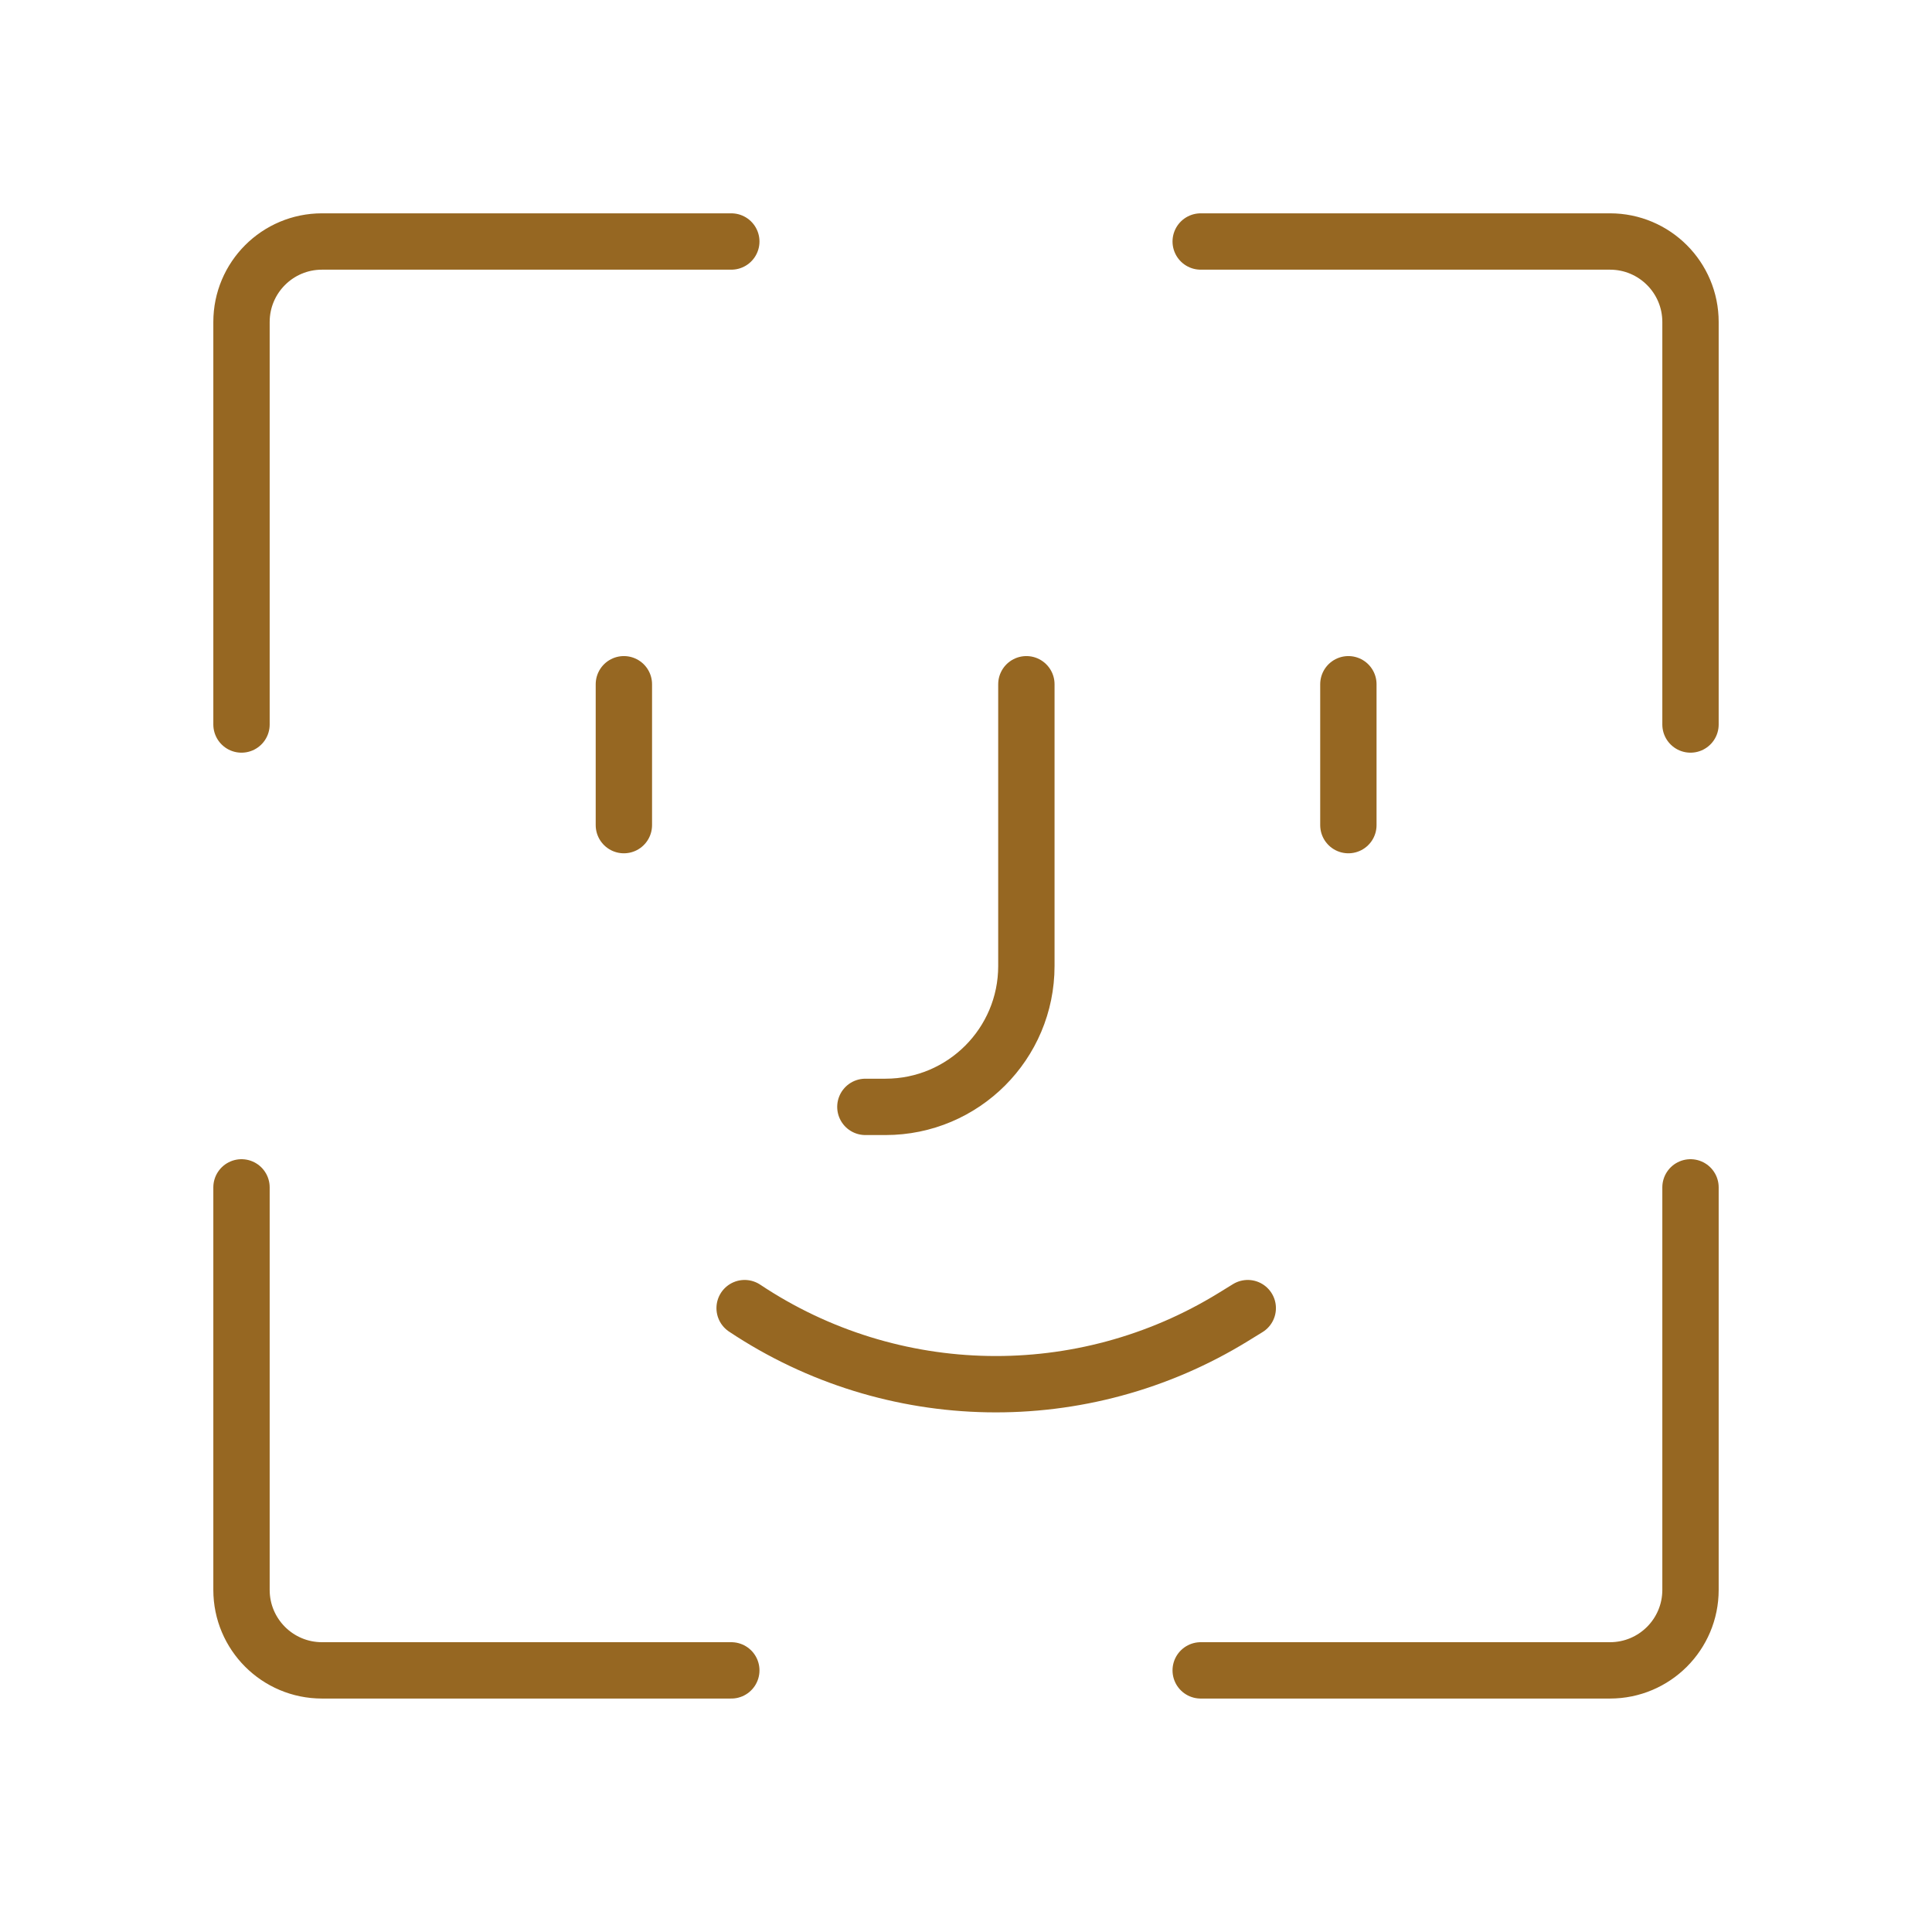
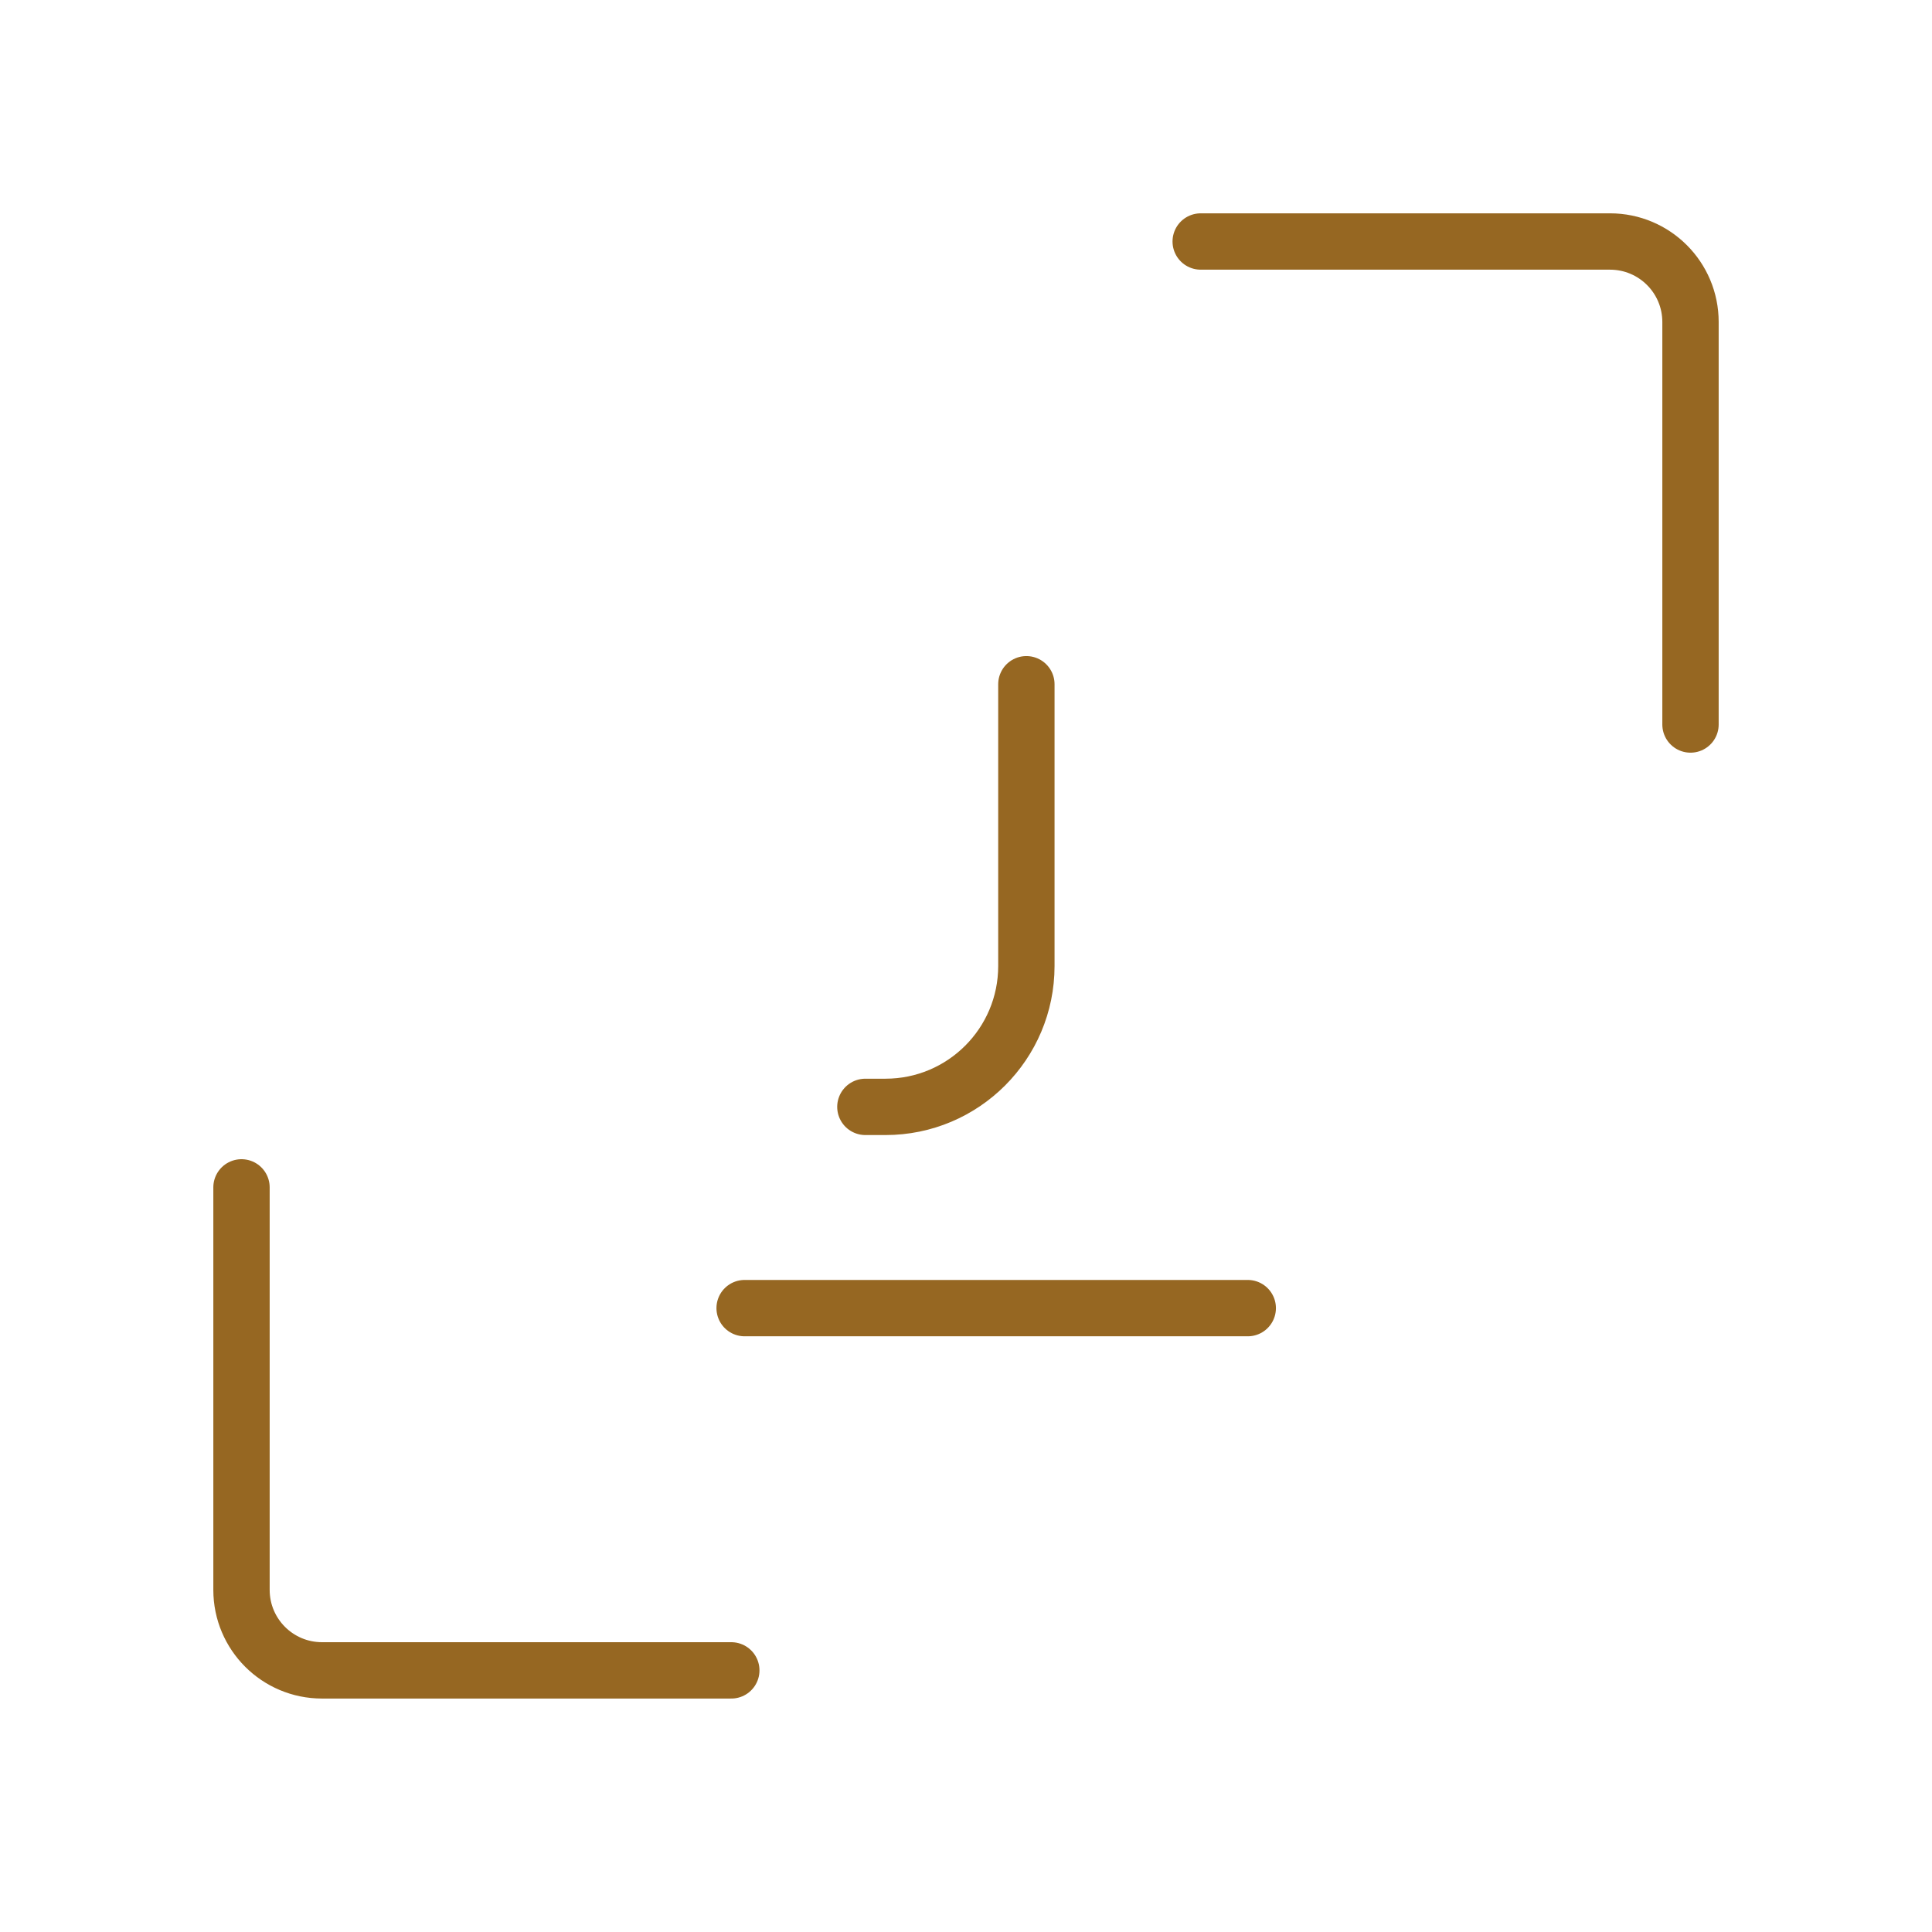
<svg xmlns="http://www.w3.org/2000/svg" width="48" height="48" viewBox="0 0 48 48" fill="none">
-   <path d="M29.831 41.5H40C41.105 41.5 42 40.605 42 39.5V29.5" stroke="#966722" stroke-width="1.4" stroke-linecap="round" />
  <path d="M18.169 41.5H8C6.895 41.5 6 40.605 6 39.5V29.5" stroke="#966722" stroke-width="1.4" stroke-linecap="round" />
-   <path d="M18.169 6H8C6.895 6 6 6.895 6 8V18" stroke="#966722" stroke-width="1.4" stroke-linecap="round" />
  <path d="M29.831 6H40C41.105 6 42 6.895 42 8V18" stroke="#966722" stroke-width="1.4" stroke-linecap="round" />
-   <path d="M18.5 32.5V32.5C22.157 34.938 26.898 35.024 30.641 32.721L31 32.5" stroke="#966722" stroke-width="1.4" stroke-linecap="round" />
-   <path d="M15.5 20.5V17" stroke="#966722" stroke-width="1.4" stroke-linecap="round" stroke-linejoin="round" />
-   <path d="M33.5 20.5V17" stroke="#966722" stroke-width="1.4" stroke-linecap="round" stroke-linejoin="round" />
+   <path d="M18.5 32.5V32.5L31 32.5" stroke="#966722" stroke-width="1.4" stroke-linecap="round" />
  <path d="M25.5 17V24C25.5 25.933 23.933 27.5 22 27.5L21.5 27.5" stroke="#966722" stroke-width="1.4" stroke-linecap="round" stroke-linejoin="round" />
</svg>